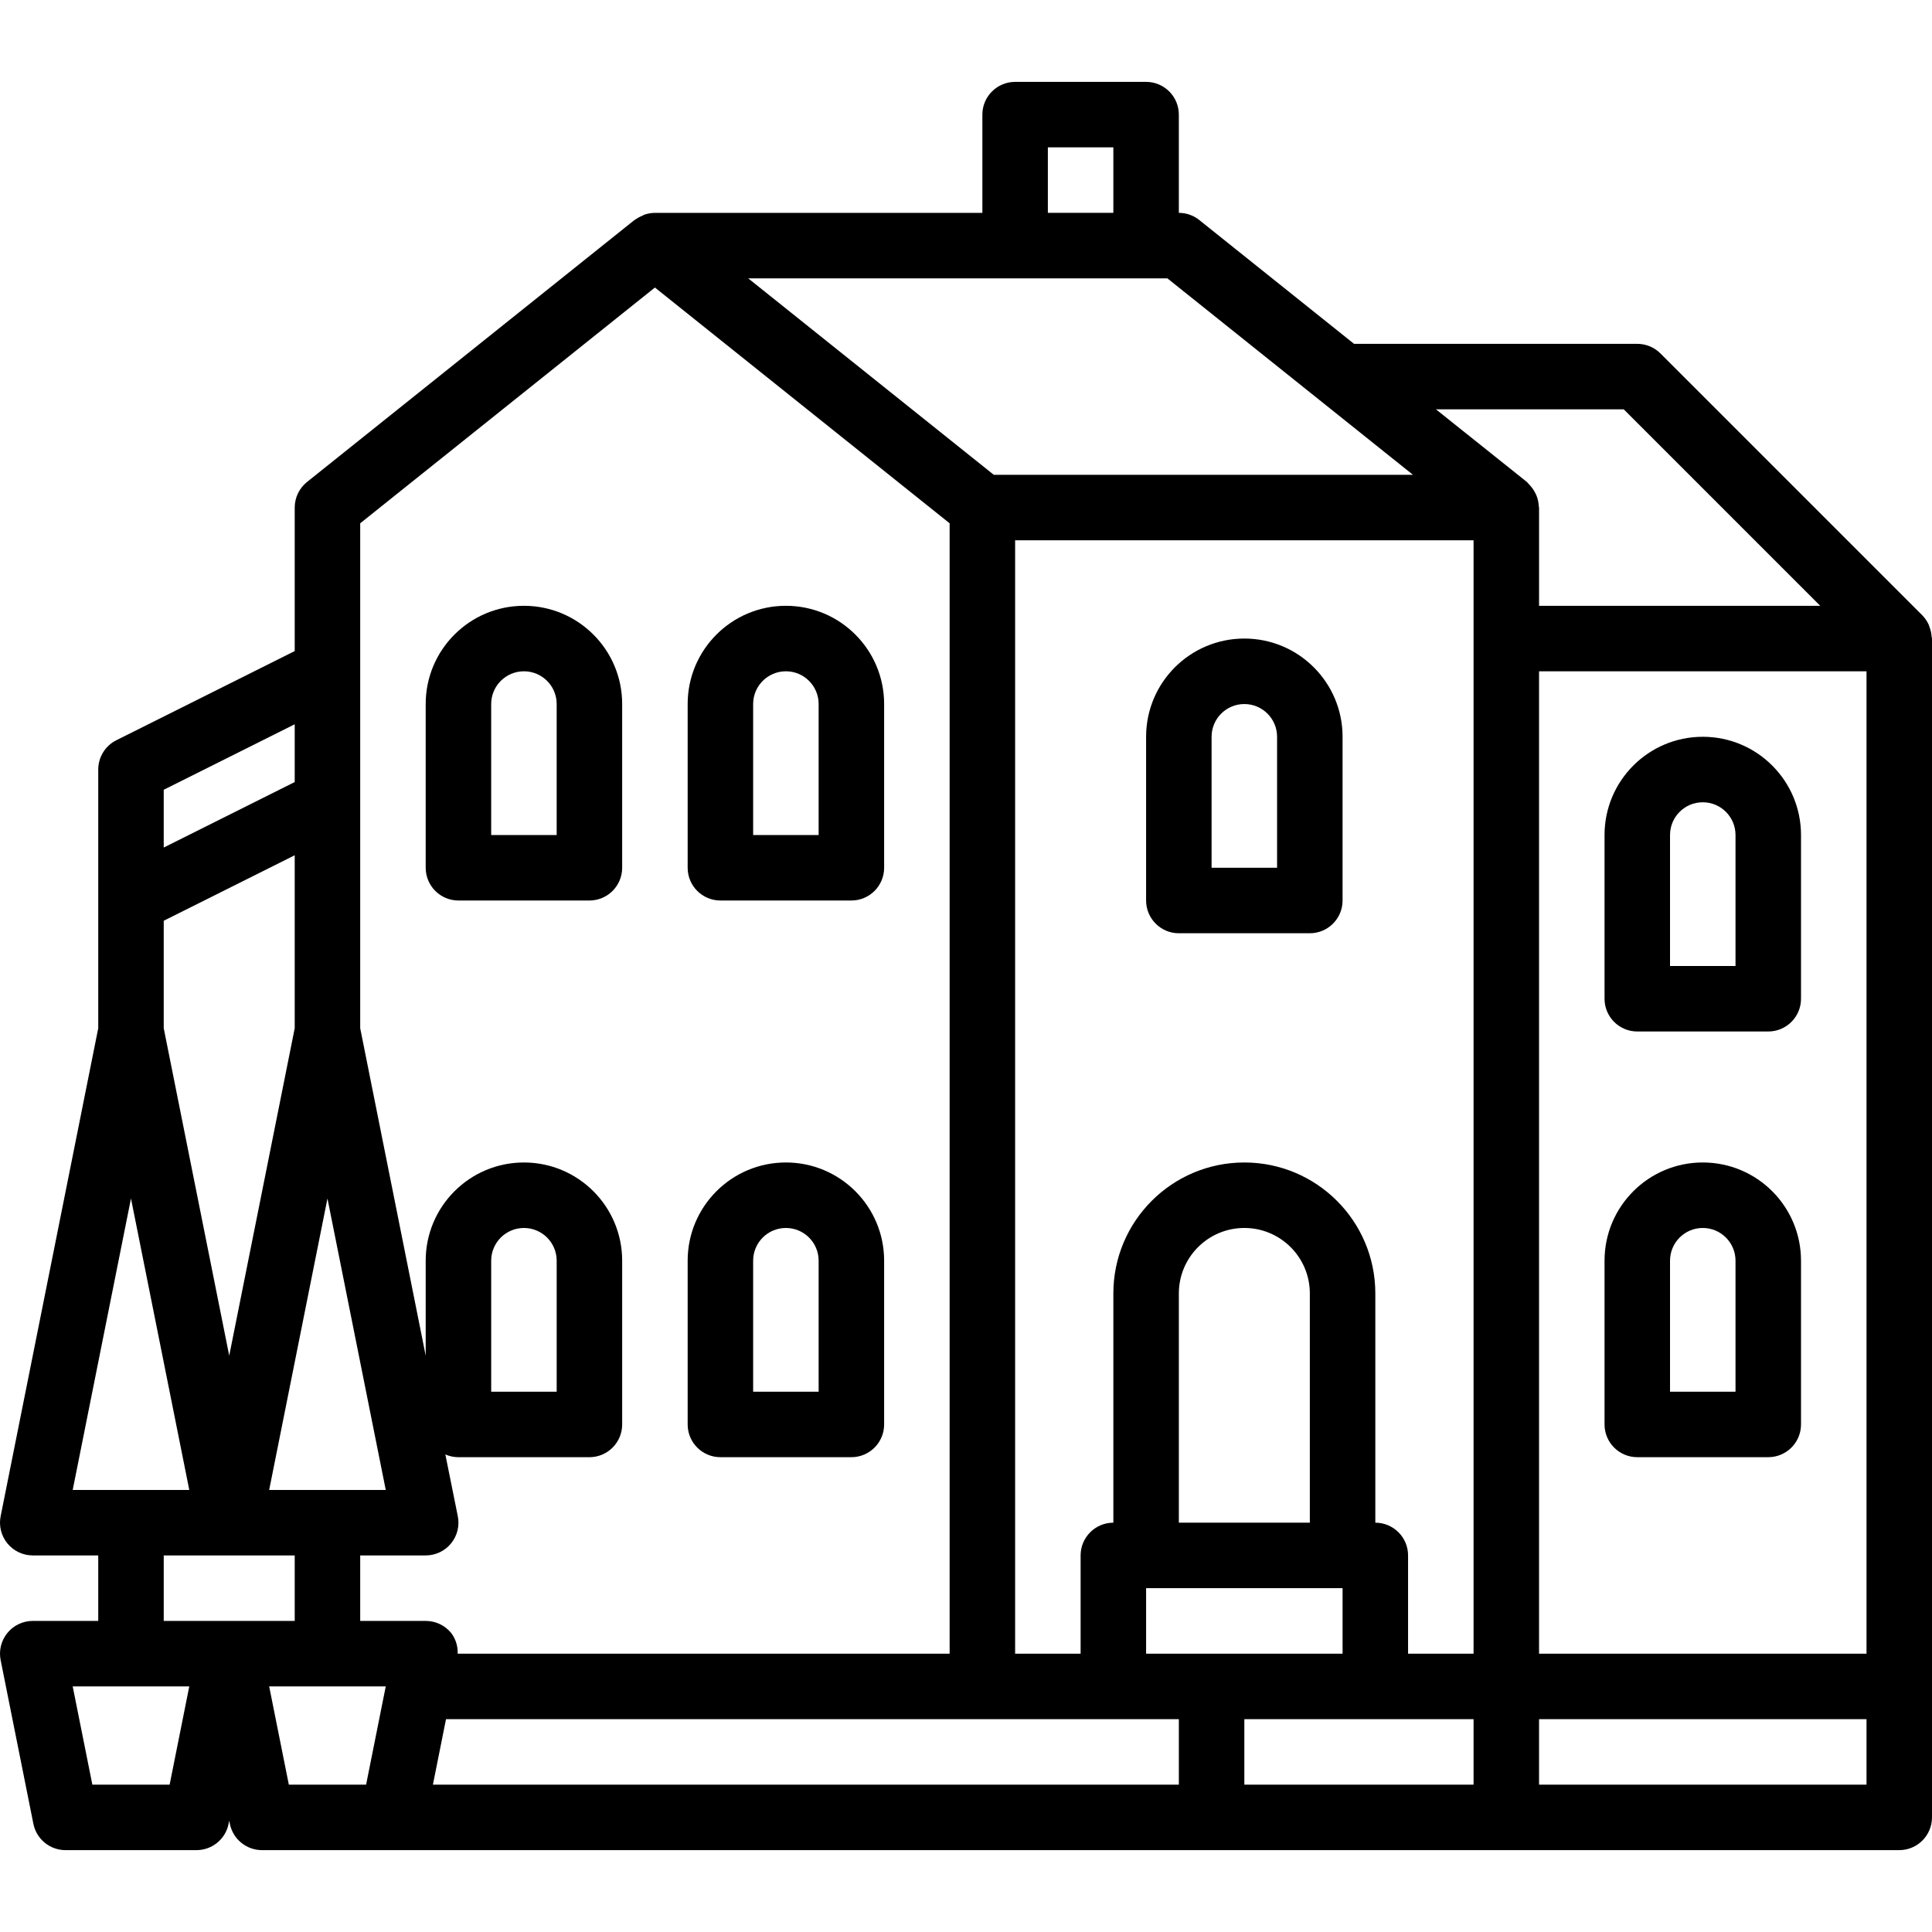
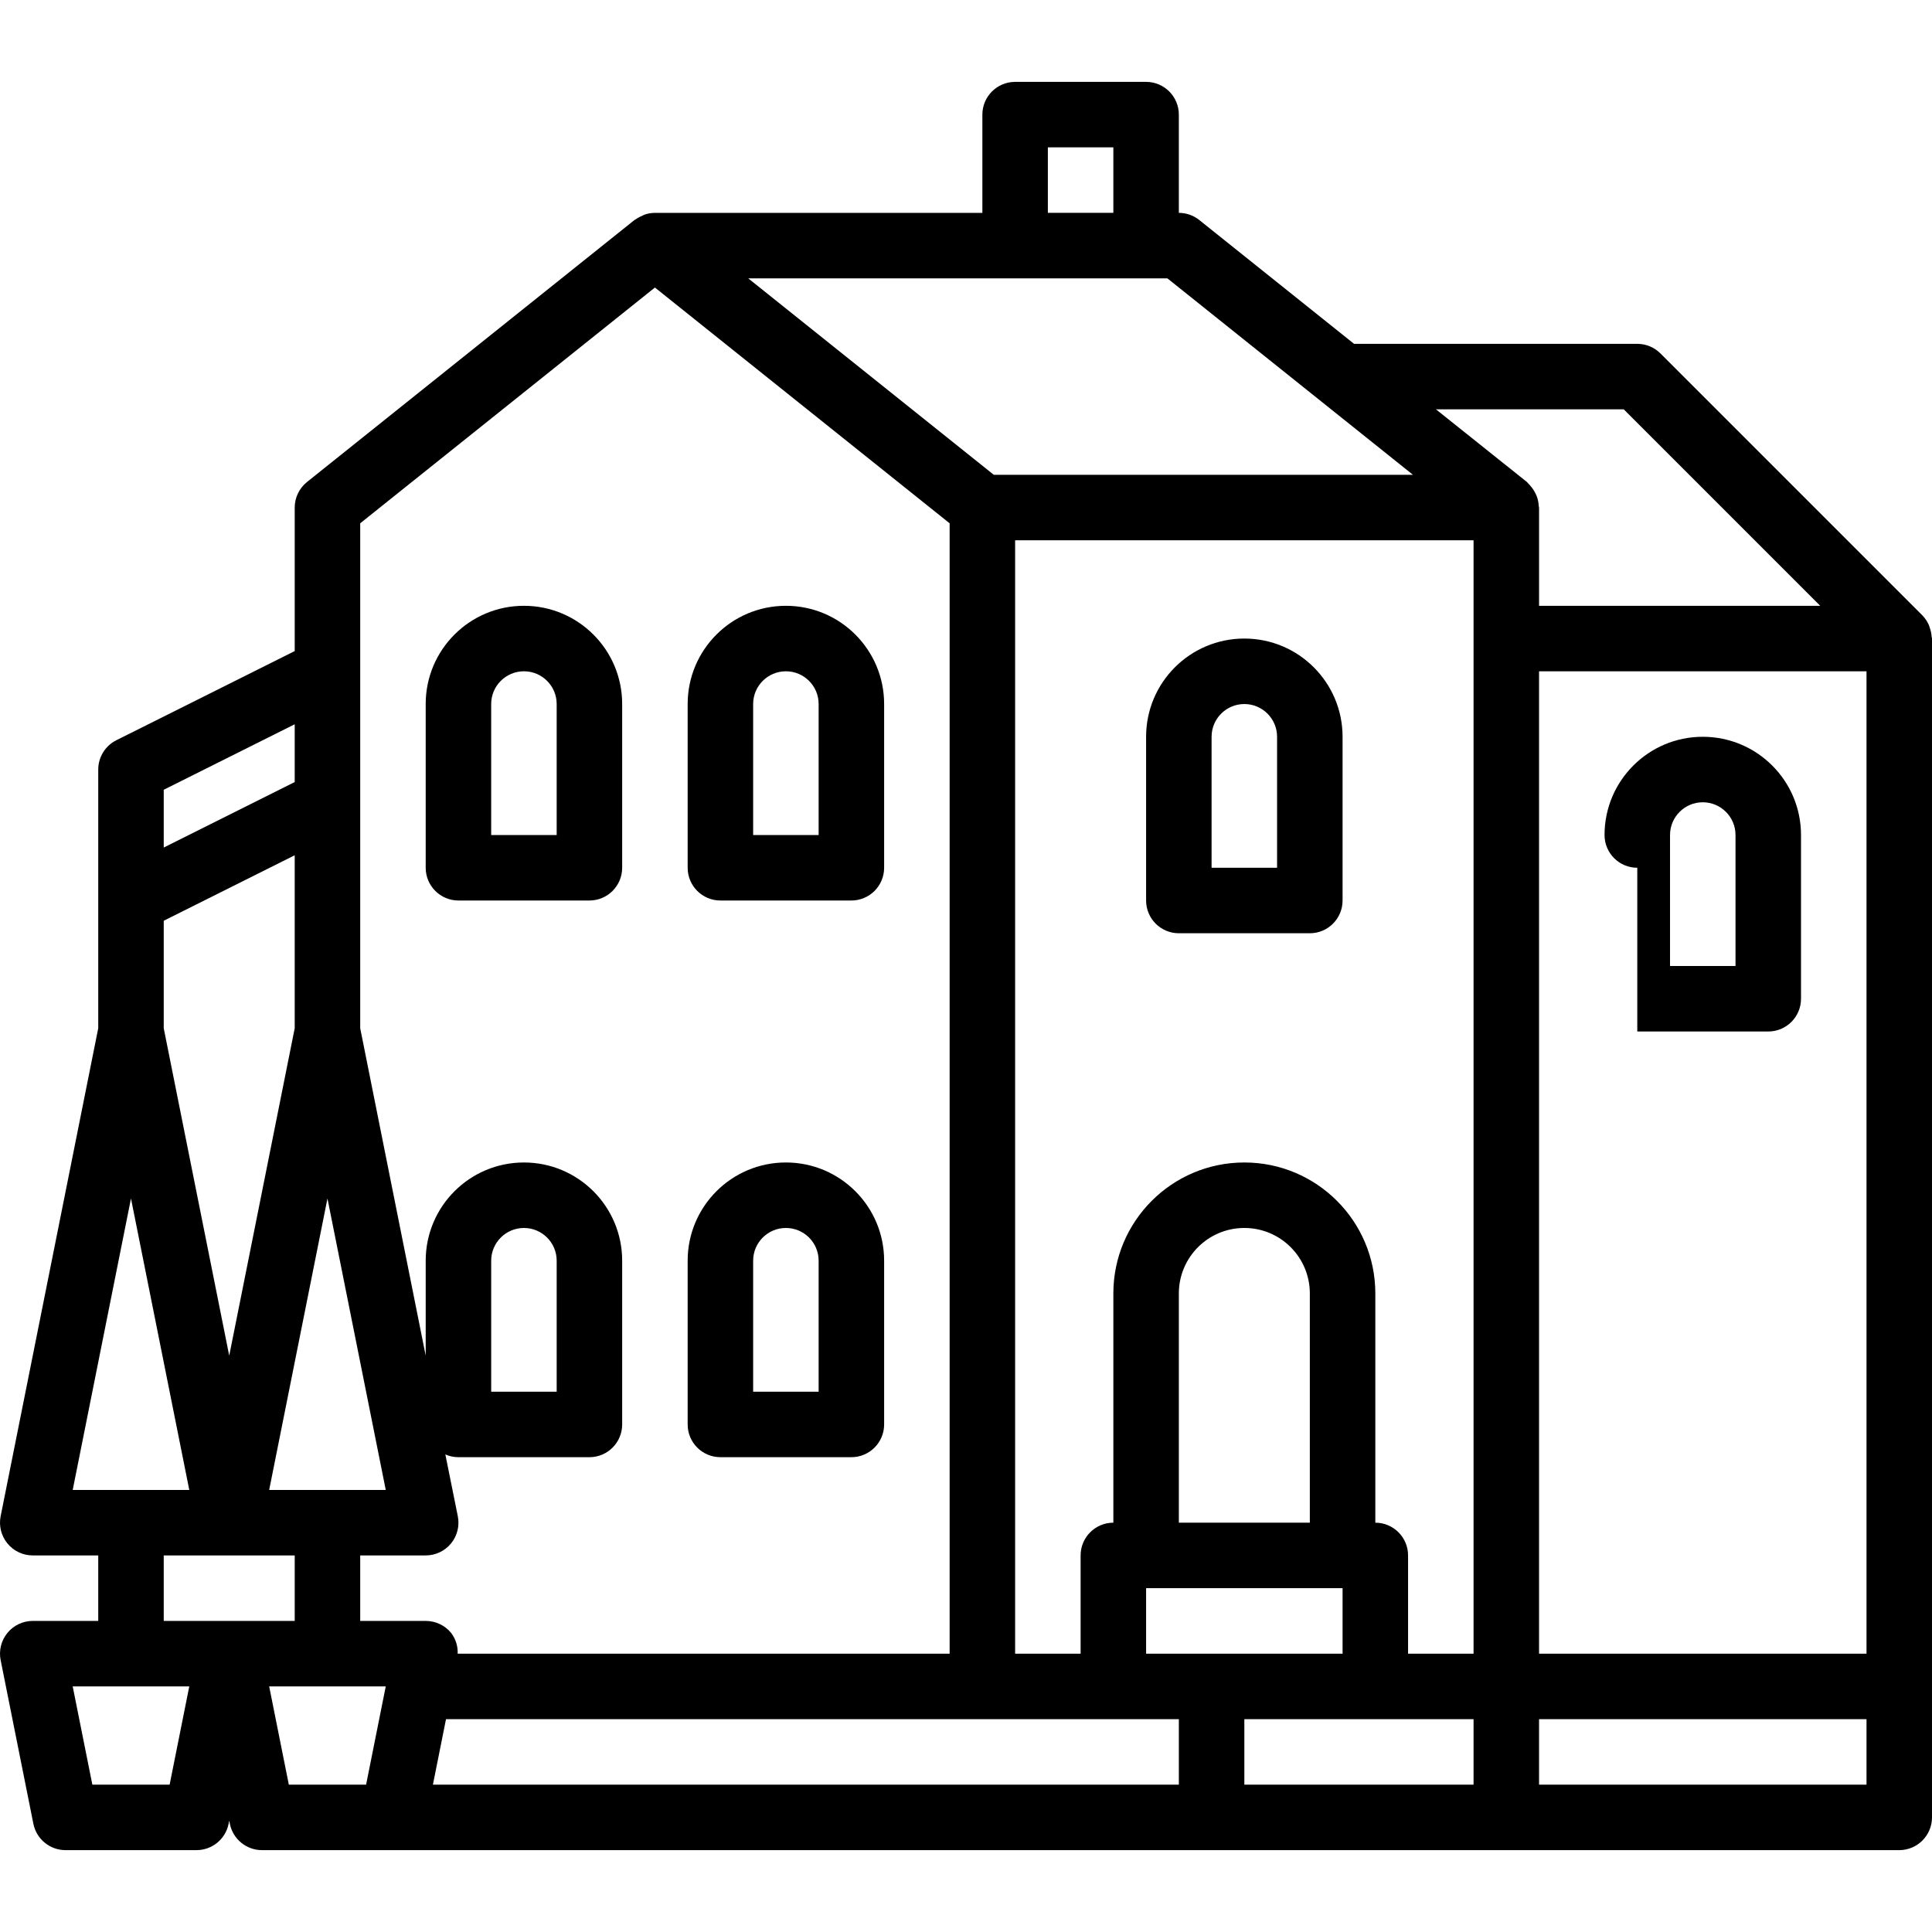
<svg xmlns="http://www.w3.org/2000/svg" height="472pt" viewBox="0 -20 472.002 472" width="472pt">
  <path d="m471.473 133.395c-.074-.258-.16-.508-.262-.754-.379-.84-.895-1.605-1.531-2.273l-64-64c-1.5-1.512-3.543-2.367-5.68-2.367h-69.191l-37.809-30.246c-1.418-1.137-3.18-1.754-5-1.754v-24c0-4.418-3.582-8-8-8h-32c-4.418 0-8 3.582-8 8v24h-80c-.863.008-1.723.152-2.543.434-.199.062-.375.199-.574.289-.594.238-1.16.547-1.68.918-.066.047-.137.062-.203.113l-80 64c-1.895 1.52-3 3.816-3 6.246v35.059l-43.574 21.781c-2.711 1.355-4.426 4.129-4.426 7.16v63.199l-23.84 119.203c-.48 2.352.125 4.797 1.645 6.66 1.52 1.859 3.793 2.938 6.195 2.938h16v16h-16c-2.402 0-4.676 1.078-6.195 2.941-1.52 1.859-2.125 4.305-1.645 6.66l8 40c.762 3.723 4.039 6.398 7.84 6.398h32c3.805 0 7.082-2.676 7.84-6.398l.16-.801.16.801c.762 3.723 4.039 6.398 7.84 6.398h400c4.418 0 8-3.582 8-8v-288c0-.176-.086-.32-.094-.496-.047-.719-.191-1.43-.434-2.109zm-215.473-117.395h16v16h-16zm-8 32h37.195l60 48h-102.402l-60-48zm-168 224.801 14.242 71.199h-28.48zm-40-99.855 32-16v14.113l-32 16zm0 32 32-16v42.254l-16 80-16-80zm-22.238 139.055 14.238-71.199 14.242 71.199zm23.68 72h-18.879l-4.801-24h28.48zm14.559-40h-16v-16h32v16zm33.441 40h-18.879l-4.801-24h28.48zm-1.441-40v-16h16c2.402 0 4.68-1.078 6.199-2.938 1.52-1.863 2.121-4.309 1.641-6.66l-3.039-15.074c1.008.445 2.098.672 3.199.672h32c4.418 0 8-3.582 8-8v-40c0-13.254-10.742-24-24-24-13.254 0-24 10.746-24 24v23.199l-16-80v-123.359l72-57.598 72 57.598v276.16h-120.191c.078-1.824-.488-3.621-1.598-5.07-1.527-1.859-3.805-2.934-6.211-2.93zm32-56v-32c0-4.418 3.582-8 8-8s8 3.582 8 8v32zm168 96h-182.238l3.199-16h179.039zm-8-32v-16h48v16zm8-32v-56c0-8.836 7.164-16 16-16 8.84 0 16 7.164 16 16v56zm72 64h-56v-16h56zm0-280v248h-16v-24c0-4.418-3.582-8-8-8v-56c0-17.672-14.324-32-32-32-17.672 0-32 14.328-32 32v56c-4.418 0-8 3.582-8 8v24h-16v-272h112zm15.449-34.727c-.113-.293-.246-.578-.391-.855-.285-.578-.645-1.113-1.066-1.602-.199-.254-.414-.496-.648-.719-.125-.113-.207-.266-.344-.375l-22.191-17.723h45.883l48 48h-68.691v-24c0-.137-.07-.246-.078-.383-.035-.801-.195-1.594-.473-2.344zm80.551 314.727h-80v-16h80zm0-32h-80v-240h80zm0 0" />
  <path d="m152 152c0-13.254-10.742-24-24-24-13.254 0-24 10.746-24 24v40c0 4.418 3.582 8 8 8h32c4.418 0 8-3.582 8-8zm-16 32h-16v-32c0-4.418 3.582-8 8-8s8 3.582 8 8zm0 0" />
  <path d="m176 200h32c4.418 0 8-3.582 8-8v-40c0-13.254-10.742-24-24-24-13.254 0-24 10.746-24 24v40c0 4.418 3.582 8 8 8zm8-48c0-4.418 3.582-8 8-8s8 3.582 8 8v32h-16zm0 0" />
  <path d="m176 336h32c4.418 0 8-3.582 8-8v-40c0-13.254-10.742-24-24-24-13.254 0-24 10.746-24 24v40c0 4.418 3.582 8 8 8zm8-48c0-4.418 3.582-8 8-8s8 3.582 8 8v32h-16zm0 0" />
  <path d="m288 208h32c4.418 0 8-3.582 8-8v-40c0-13.254-10.742-24-24-24-13.254 0-24 10.746-24 24v40c0 4.418 3.582 8 8 8zm8-48c0-4.418 3.582-8 8-8s8 3.582 8 8v32h-16zm0 0" />
-   <path d="m400 232h32c4.418 0 8-3.582 8-8v-40c0-13.254-10.742-24-24-24-13.254 0-24 10.746-24 24v40c0 4.418 3.582 8 8 8zm8-48c0-4.418 3.582-8 8-8s8 3.582 8 8v32h-16zm0 0" />
-   <path d="m400 336h32c4.418 0 8-3.582 8-8v-40c0-13.254-10.742-24-24-24-13.254 0-24 10.746-24 24v40c0 4.418 3.582 8 8 8zm8-48c0-4.418 3.582-8 8-8s8 3.582 8 8v32h-16zm0 0" />
+   <path d="m400 232h32c4.418 0 8-3.582 8-8v-40c0-13.254-10.742-24-24-24-13.254 0-24 10.746-24 24c0 4.418 3.582 8 8 8zm8-48c0-4.418 3.582-8 8-8s8 3.582 8 8v32h-16zm0 0" />
</svg>